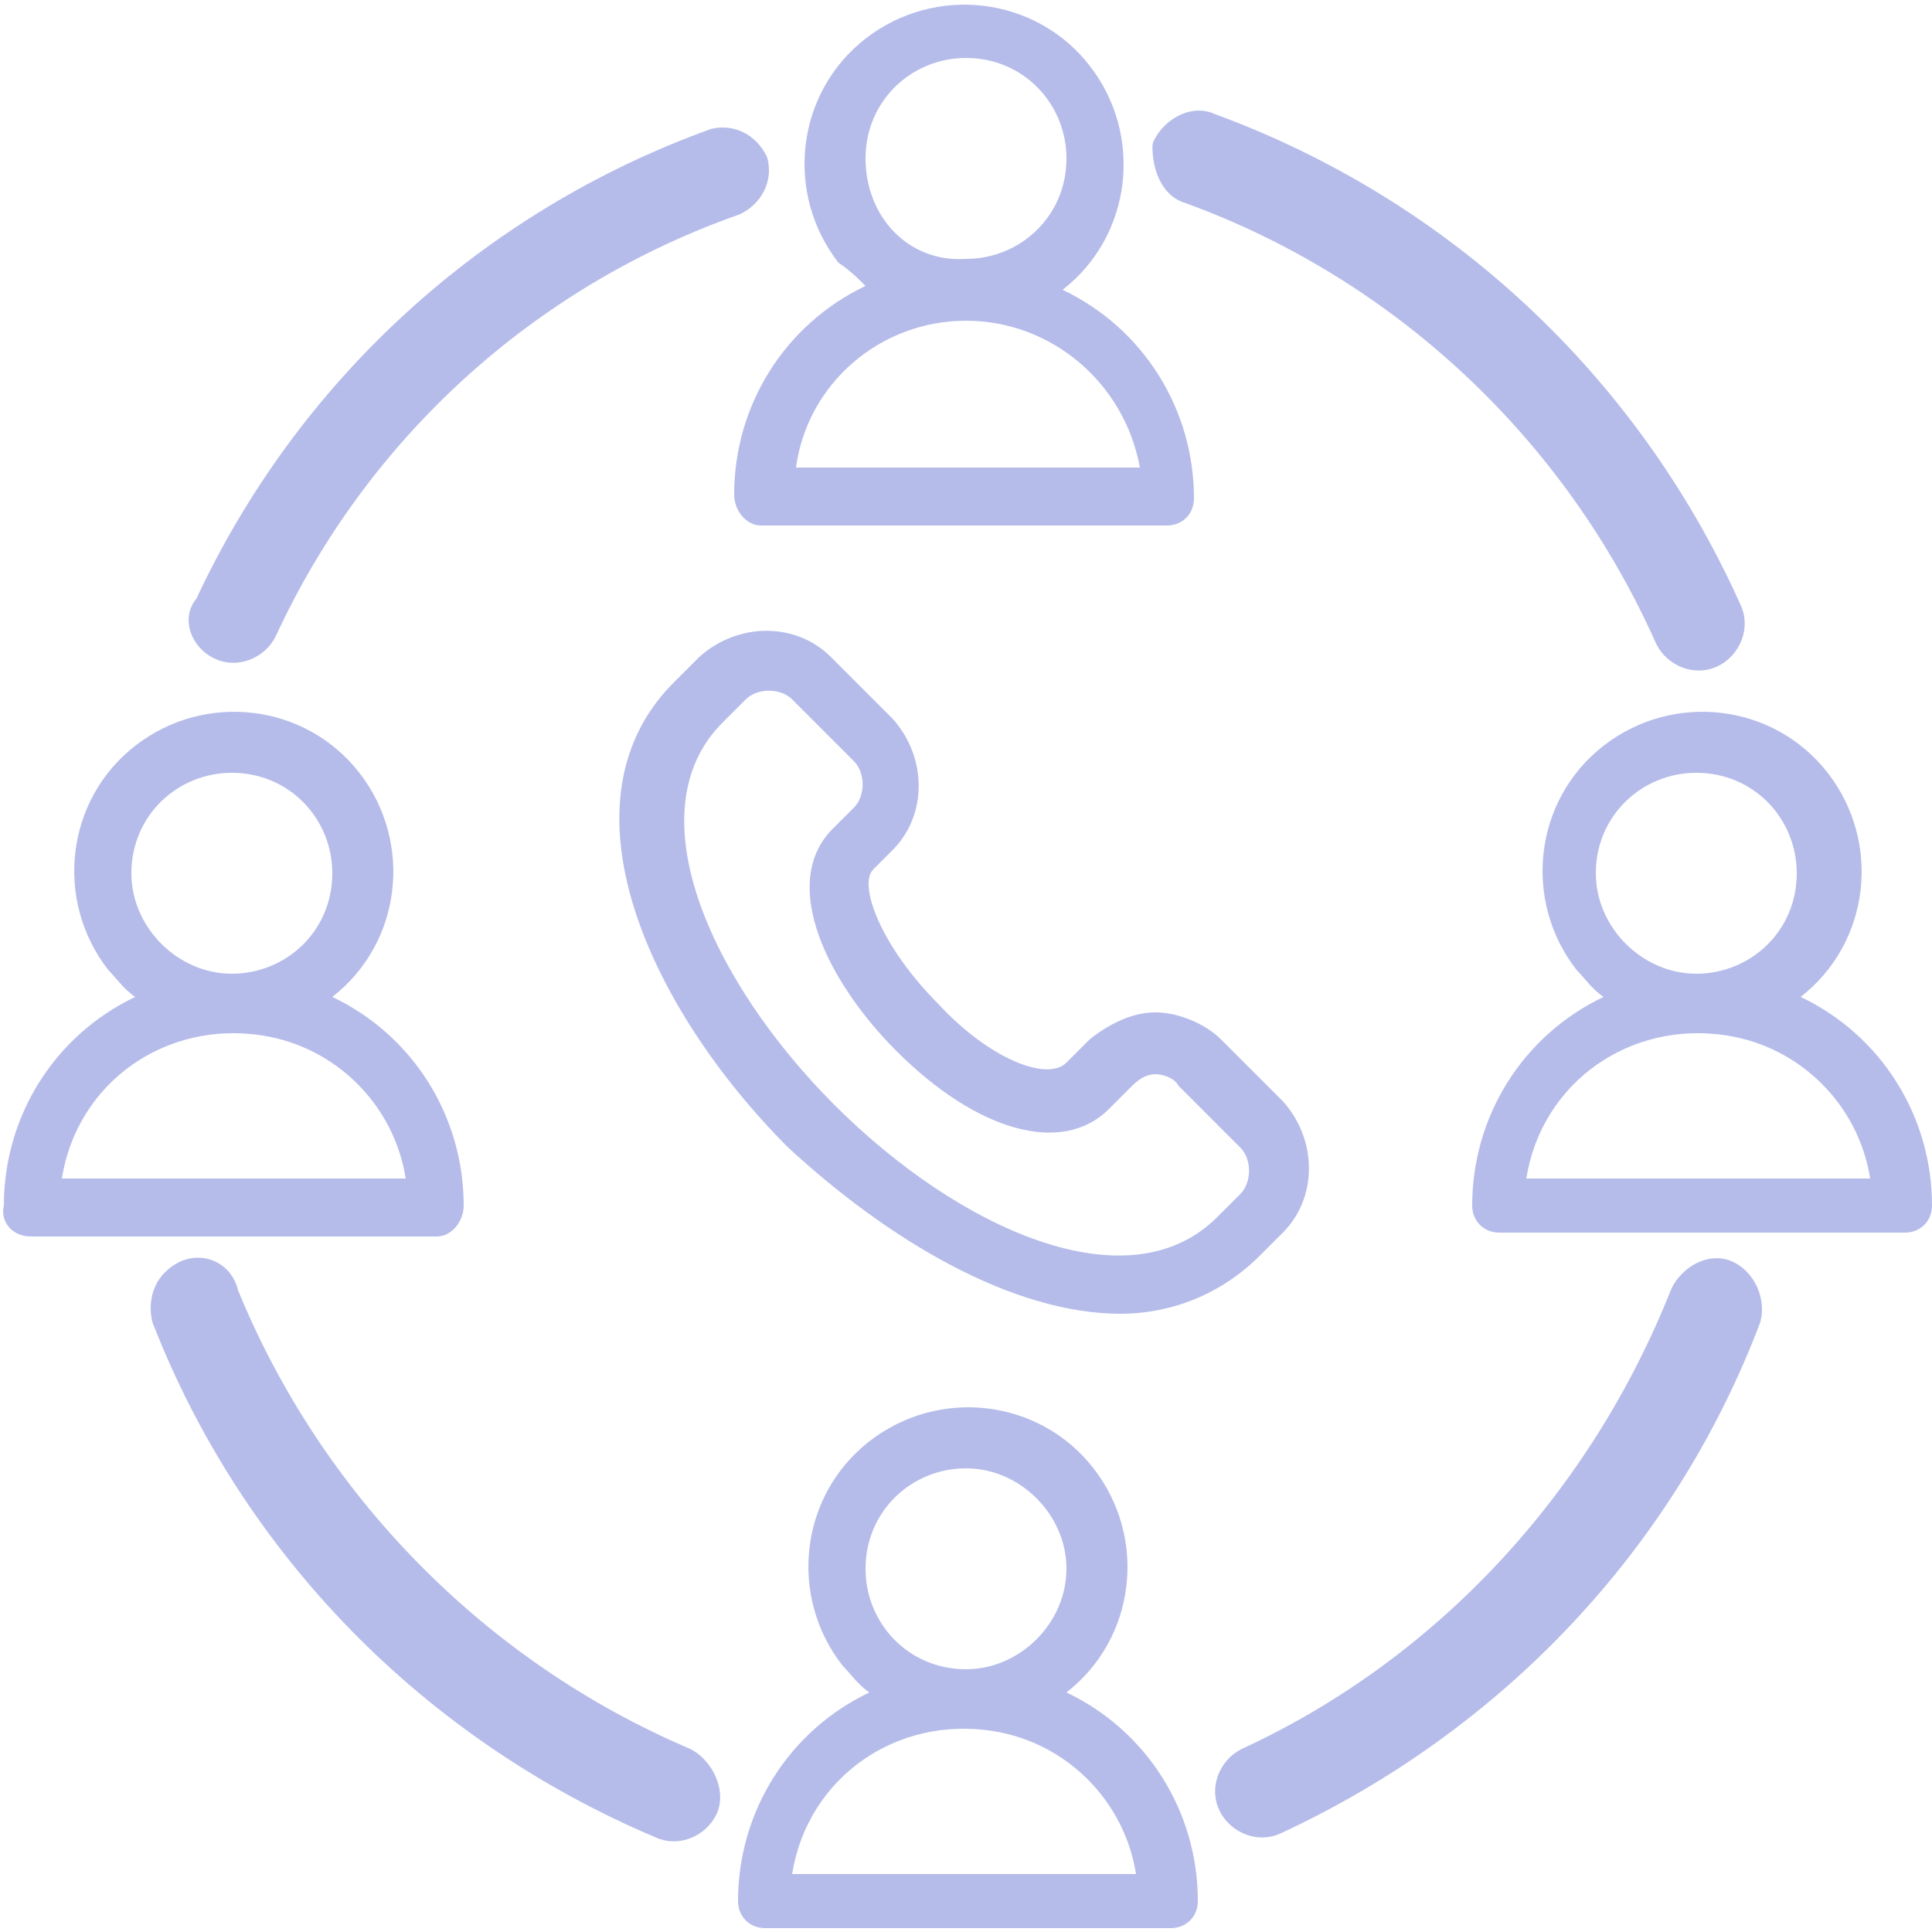
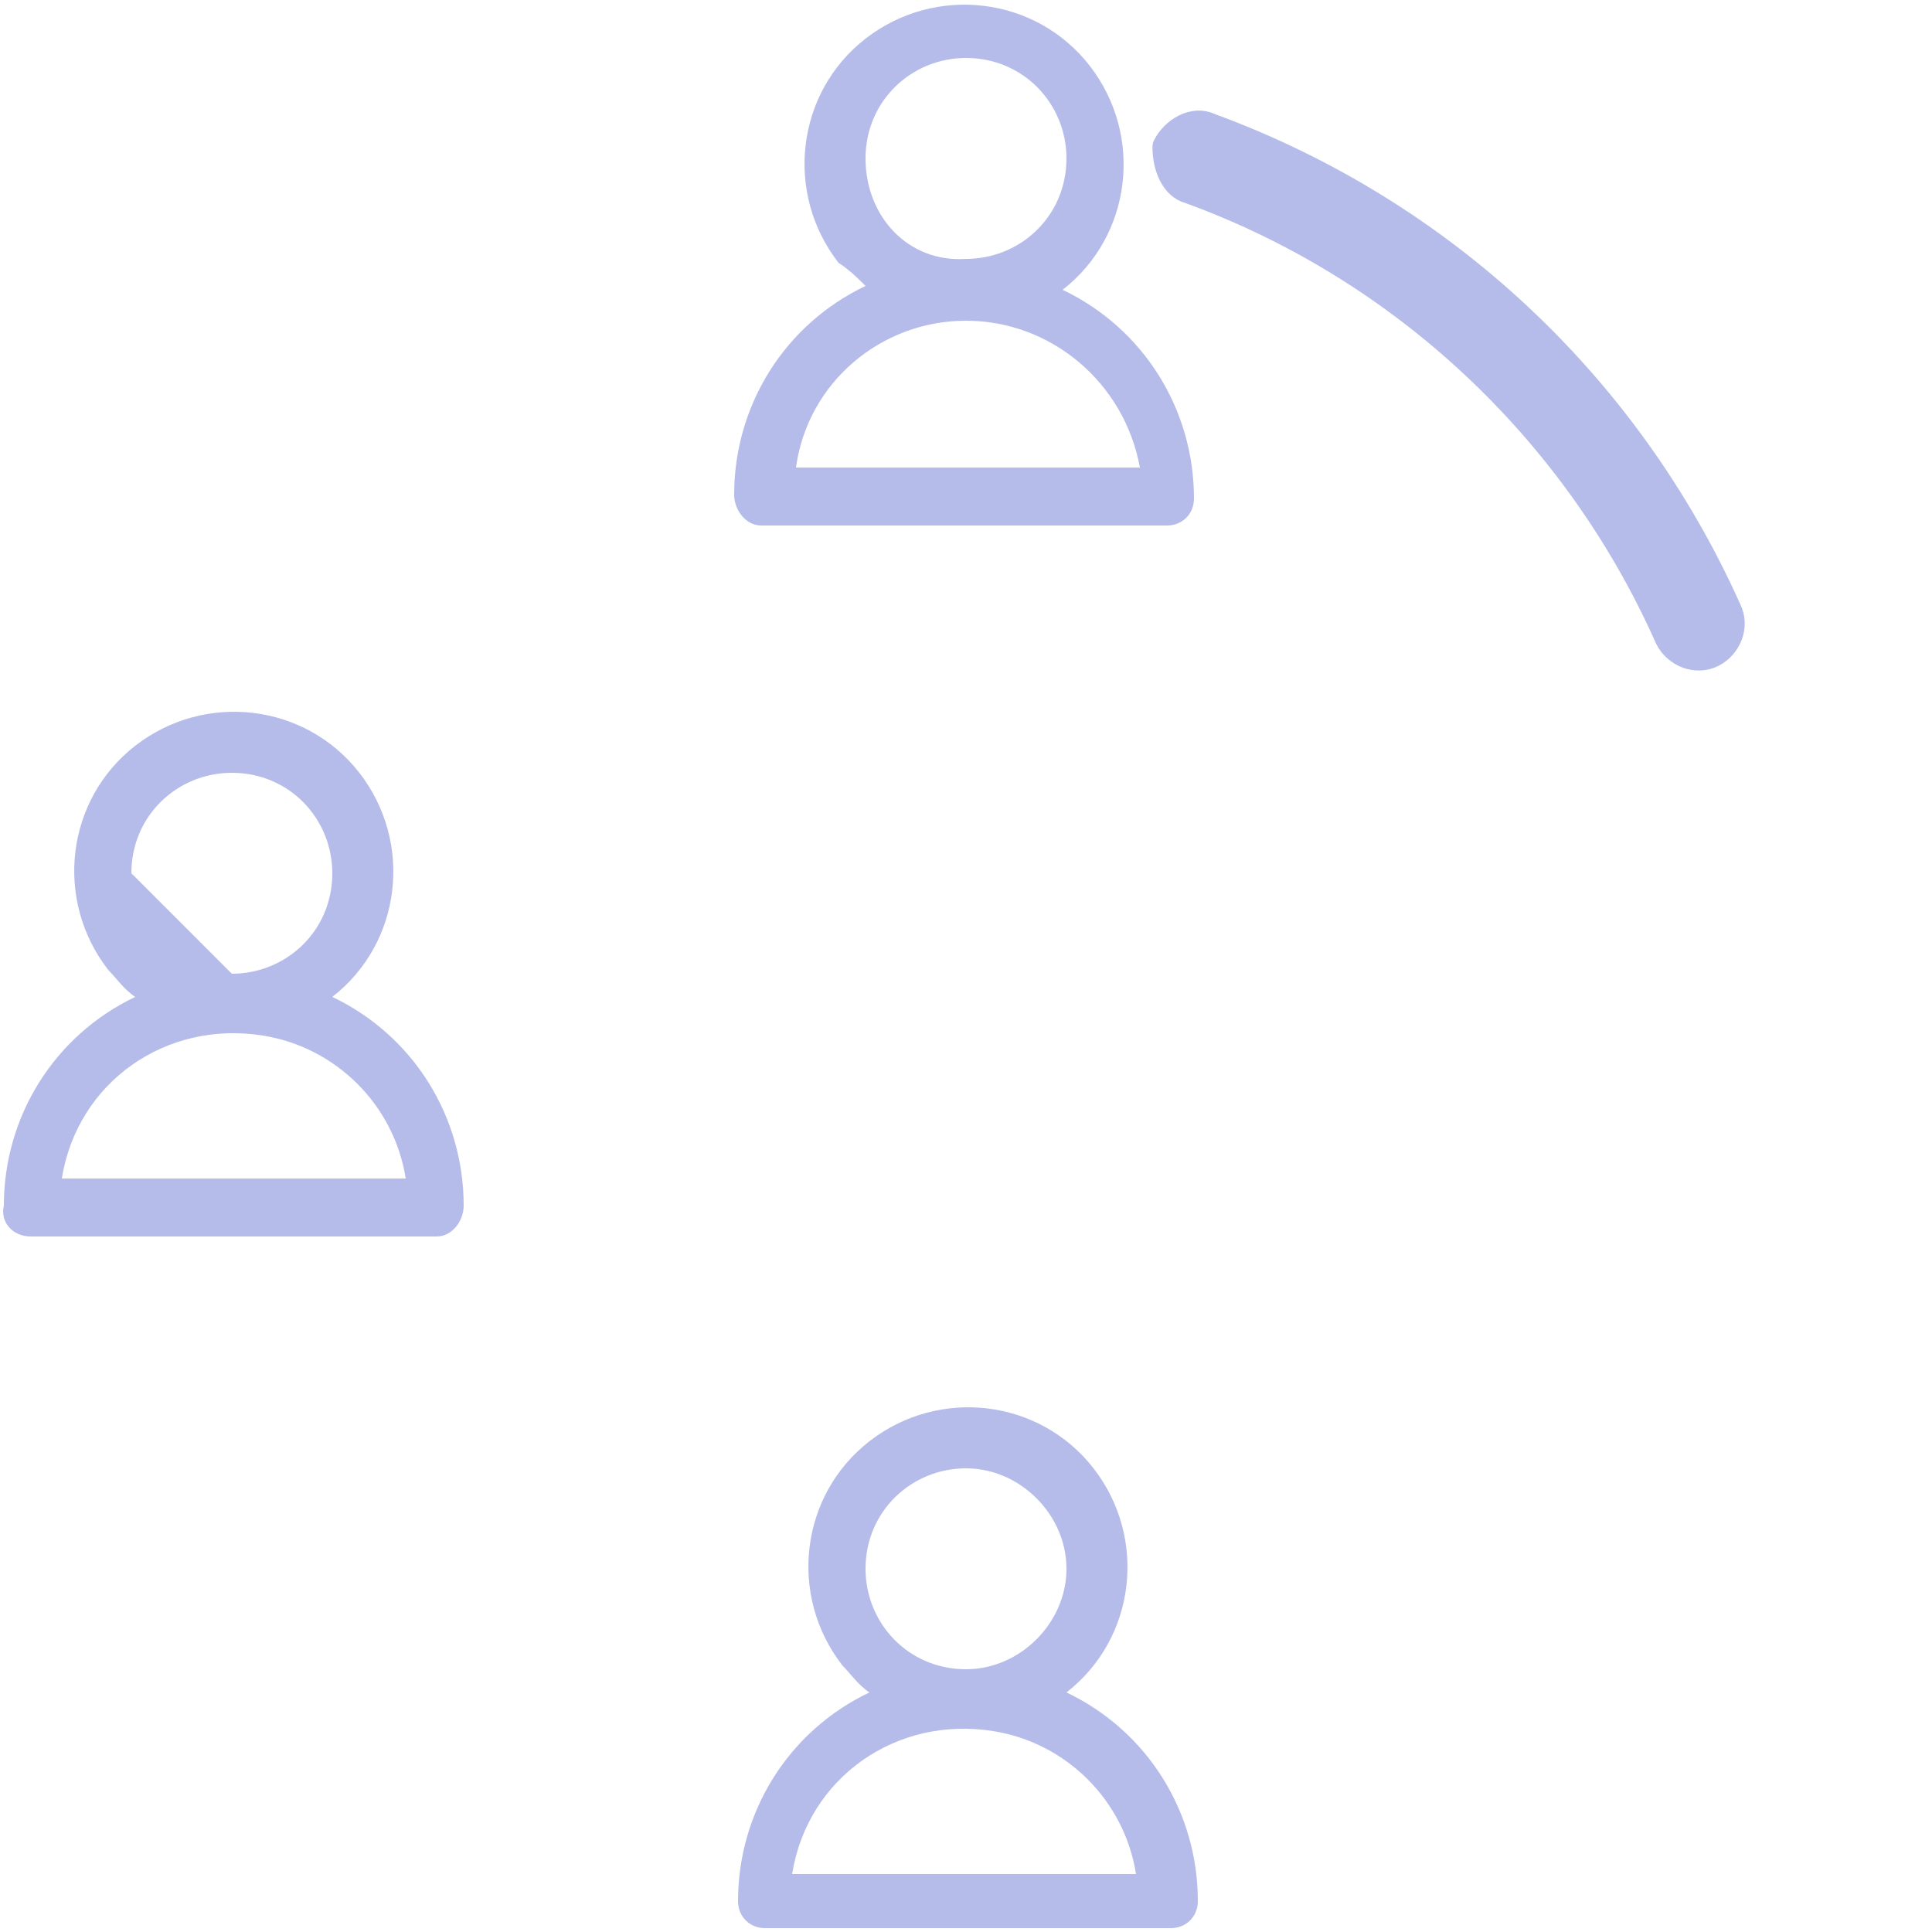
<svg xmlns="http://www.w3.org/2000/svg" version="1.1" id="Layer_1" x="0px" y="0px" viewBox="0 0 50 50" style="enable-background:new 0 0 50 50;" xml:space="preserve">
  <style type="text/css">
	.st0{fill:#B5BCEA;stroke:#B5BCEA;stroke-width:0.75;stroke-linecap:round;stroke-linejoin:round;stroke-miterlimit:10;}
	.st1{fill:#B5BCEA;}
</style>
  <g>
-     <path class="st0" d="M44.7,33c-0.4-0.2-0.9,0.1-1.1,0.5c0,0,0,0,0,0c-2.1,5.3-6.1,9.7-11.3,12.1c-0.4,0.2-0.6,0.7-0.4,1.1   c0.2,0.4,0.7,0.6,1.1,0.4c5.6-2.6,10-7.2,12.2-13C45.3,33.7,45.1,33.2,44.7,33z" />
-     <path class="st0" d="M17.7,45.6C12.3,43.3,8,38.9,5.8,33.5C5.7,33,5.2,32.8,4.8,33c-0.4,0.2-0.6,0.6-0.5,1.1c0,0,0,0,0,0   c2.3,5.9,6.9,10.6,12.8,13.1c0.4,0.2,0.9,0,1.1-0.4S18.1,45.8,17.7,45.6C17.7,45.6,17.7,45.6,17.7,45.6L17.7,45.6z" />
    <g>
-       <path class="st0" d="M5.7,16.7c0.4,0.2,0.9,0,1.1-0.4c0,0,0,0,0,0C9.2,11.1,13.6,7.1,19,5.2c0.4-0.2,0.6-0.6,0.5-1    c-0.2-0.4-0.6-0.6-1-0.5c-5.8,2.1-10.5,6.4-13.1,12C5.1,16,5.3,16.5,5.7,16.7z" />
      <path class="st0" d="M30.8,4.9c5.5,2,10,6.2,12.4,11.6c0.2,0.4,0.7,0.6,1.1,0.4c0.4-0.2,0.6-0.7,0.4-1.1c0,0,0,0,0,0    c-2.6-5.8-7.4-10.3-13.4-12.5c-0.4-0.2-0.9,0.1-1.1,0.5C30.2,4.3,30.4,4.8,30.8,4.9C30.8,4.9,30.8,4.9,30.8,4.9L30.8,4.9z" />
    </g>
  </g>
  <g>
    <path class="st1" d="M19.7,13.6h10.5c0.4,0,0.7-0.3,0.7-0.7c0,0,0,0,0,0c0-2.3-1.3-4.4-3.4-5.4c1.8-1.4,2.1-4,0.7-5.8   c-1.4-1.8-4-2.1-5.8-0.7c-1.8,1.4-2.1,4-0.7,5.8C22,7,22.2,7.2,22.4,7.4c-2.1,1-3.4,3.1-3.4,5.4C19,13.2,19.3,13.6,19.7,13.6   C19.7,13.6,19.7,13.6,19.7,13.6z M22.4,4.1c0-1.5,1.2-2.6,2.6-2.6c1.5,0,2.6,1.2,2.6,2.6c0,1.5-1.2,2.6-2.6,2.6c0,0,0,0,0,0   C23.5,6.8,22.4,5.6,22.4,4.1L22.4,4.1z M25,8.3c2.2,0,4.1,1.6,4.5,3.8h-8.9C20.9,9.9,22.8,8.3,25,8.3z" />
-     <path class="st1" d="M12,31.2c0-2.3-1.3-4.4-3.4-5.4c1.8-1.4,2.1-4,0.7-5.8s-4-2.1-5.8-0.7c-1.8,1.4-2.1,4-0.7,5.8   c0.2,0.2,0.4,0.5,0.7,0.7c-2.1,1-3.4,3.1-3.4,5.4C0,31.6,0.3,32,0.8,32h10.5C11.7,32,12,31.6,12,31.2z M3.4,22.6   c0-1.5,1.2-2.6,2.6-2.6c1.5,0,2.6,1.2,2.6,2.6c0,1.5-1.2,2.6-2.6,2.6C4.6,25.2,3.4,24,3.4,22.6z M1.6,30.5C2,28,4.3,26.4,6.8,26.8   c1.9,0.3,3.4,1.8,3.7,3.7H1.6z" />
+     <path class="st1" d="M12,31.2c0-2.3-1.3-4.4-3.4-5.4c1.8-1.4,2.1-4,0.7-5.8s-4-2.1-5.8-0.7c-1.8,1.4-2.1,4-0.7,5.8   c0.2,0.2,0.4,0.5,0.7,0.7c-2.1,1-3.4,3.1-3.4,5.4C0,31.6,0.3,32,0.8,32h10.5C11.7,32,12,31.6,12,31.2z M3.4,22.6   c0-1.5,1.2-2.6,2.6-2.6c1.5,0,2.6,1.2,2.6,2.6c0,1.5-1.2,2.6-2.6,2.6z M1.6,30.5C2,28,4.3,26.4,6.8,26.8   c1.9,0.3,3.4,1.8,3.7,3.7H1.6z" />
    <path class="st1" d="M27.6,43.8c1.8-1.4,2.1-4,0.7-5.8c-1.4-1.8-4-2.1-5.8-0.7s-2.1,4-0.7,5.8c0.2,0.2,0.4,0.5,0.7,0.7   c-2.1,1-3.4,3.1-3.4,5.4c0,0.4,0.3,0.7,0.7,0.7h10.5c0.4,0,0.7-0.3,0.7-0.7C31,46.9,29.7,44.8,27.6,43.8z M22.4,40.6   c0-1.5,1.2-2.6,2.6-2.6s2.6,1.2,2.6,2.6s-1.2,2.6-2.6,2.6C23.5,43.2,22.4,42,22.4,40.6z M20.5,48.5c0.4-2.5,2.7-4.1,5.2-3.7   c1.9,0.3,3.4,1.8,3.7,3.7H20.5z" />
-     <path class="st1" d="M46.6,25.8c1.8-1.4,2.1-4,0.7-5.8c-1.4-1.8-4-2.1-5.8-0.7c-1.8,1.4-2.1,4-0.7,5.8c0.2,0.2,0.4,0.5,0.7,0.7   c-2.1,1-3.4,3.1-3.4,5.4c0,0.4,0.3,0.7,0.7,0.7h10.5c0.4,0,0.7-0.3,0.7-0.7C50,28.9,48.7,26.8,46.6,25.8z M41.3,22.6   c0-1.5,1.2-2.6,2.6-2.6c1.5,0,2.6,1.2,2.6,2.6c0,1.5-1.2,2.6-2.6,2.6l0,0C42.5,25.2,41.3,24,41.3,22.6z M39.5,30.5   c0.4-2.5,2.7-4.1,5.2-3.7c1.9,0.3,3.4,1.8,3.7,3.7H39.5z" />
-     <path class="st1" d="M23.1,22c0.9-0.9,0.9-2.4,0-3.4l-1.6-1.6c-0.9-0.9-2.4-0.9-3.4,0c0,0,0,0,0,0l-0.6,0.6   c-3.2,3.1-0.7,8.5,2.9,12.1C23,32.1,26.2,34,29,34c1.3,0,2.6-0.5,3.6-1.5l0.6-0.6l0,0c0.9-0.9,0.9-2.4,0-3.4l-1.6-1.6   c-0.4-0.4-1.1-0.7-1.7-0.7h0c-0.6,0-1.2,0.3-1.7,0.7l-0.6,0.6c-0.5,0.5-2-0.1-3.3-1.5c-1.5-1.5-2.1-3.1-1.7-3.5L23.1,22z    M23.2,27.2c2.1,2.1,4.3,2.7,5.5,1.5l0.6-0.6c0.2-0.2,0.4-0.3,0.6-0.3l0,0c0.2,0,0.5,0.1,0.6,0.3l1.6,1.6c0.3,0.3,0.3,0.9,0,1.2   l-0.6,0.6c-2.3,2.3-6.7,0.3-9.9-2.9s-5.2-7.6-2.9-9.9l0.6-0.6c0.3-0.3,0.9-0.3,1.2,0c0,0,0,0,0,0l1.6,1.6c0.3,0.3,0.3,0.9,0,1.2   l-0.6,0.6C20.2,22.9,21.4,25.4,23.2,27.2z" />
  </g>
</svg>